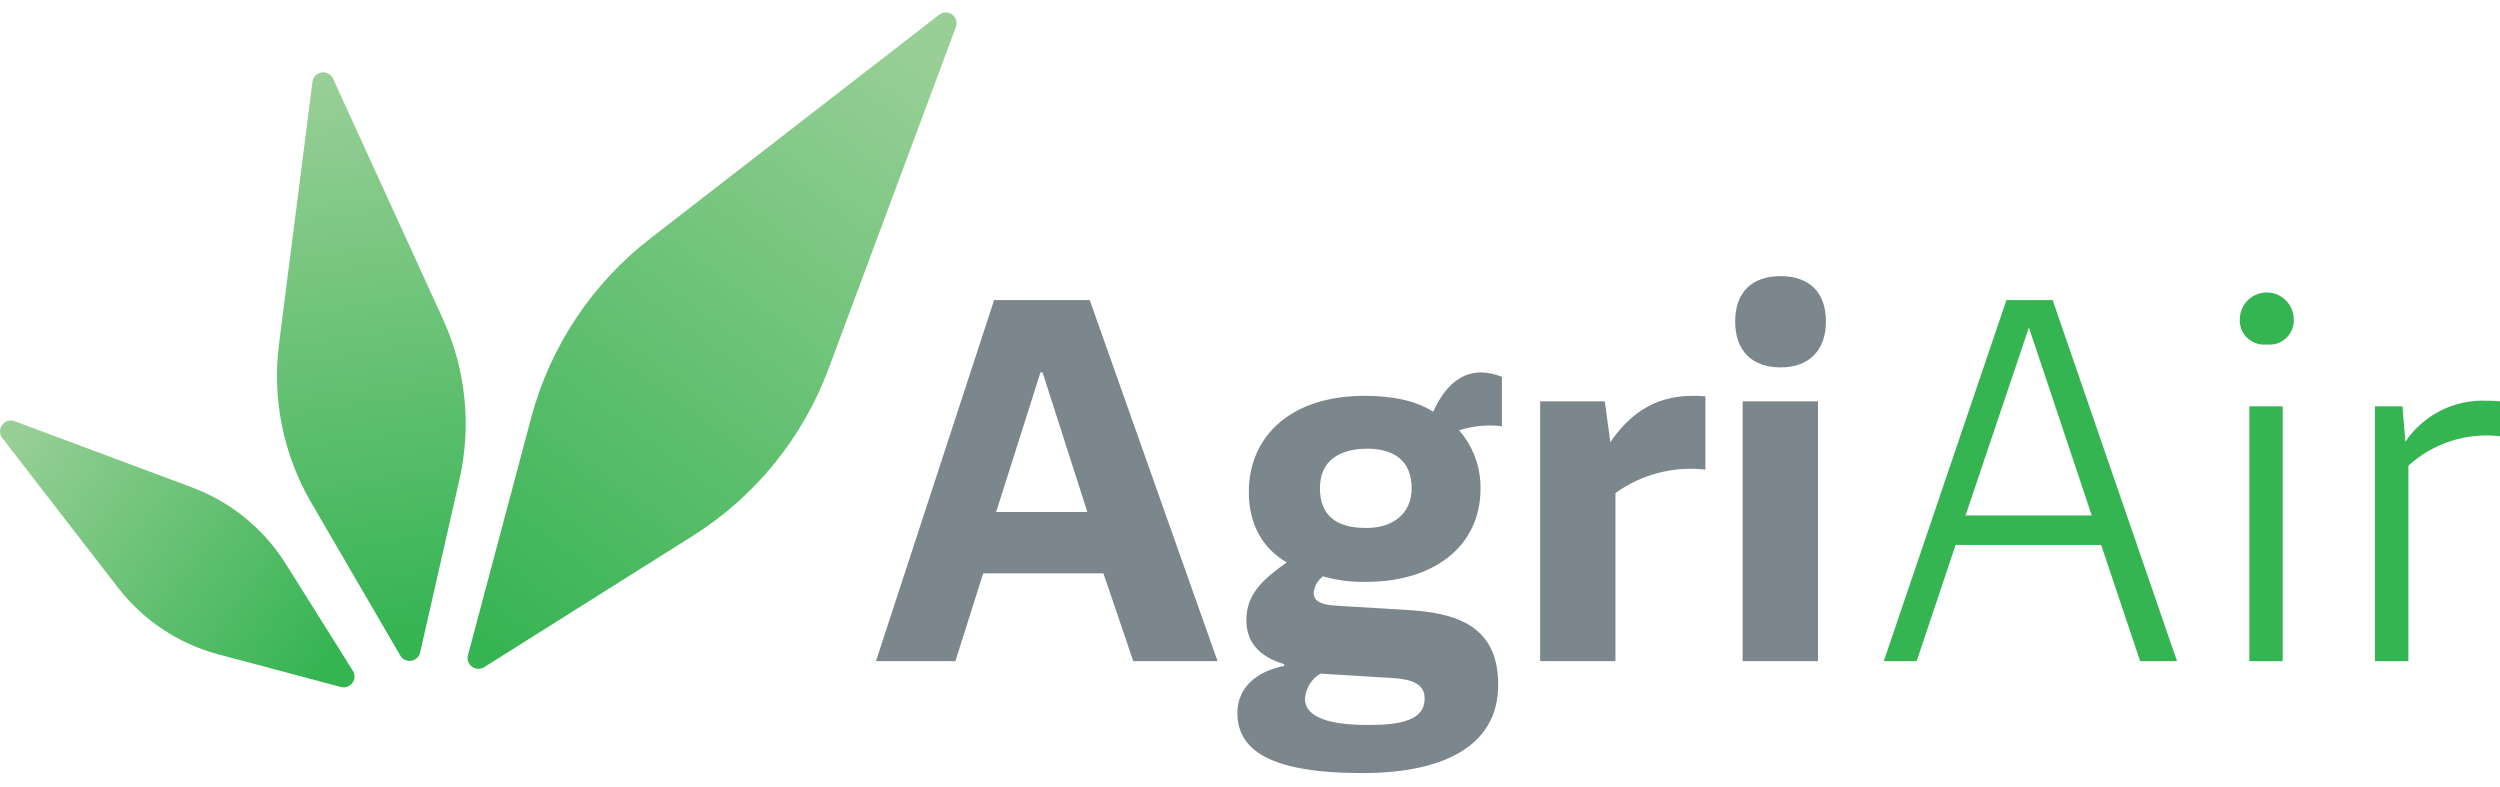
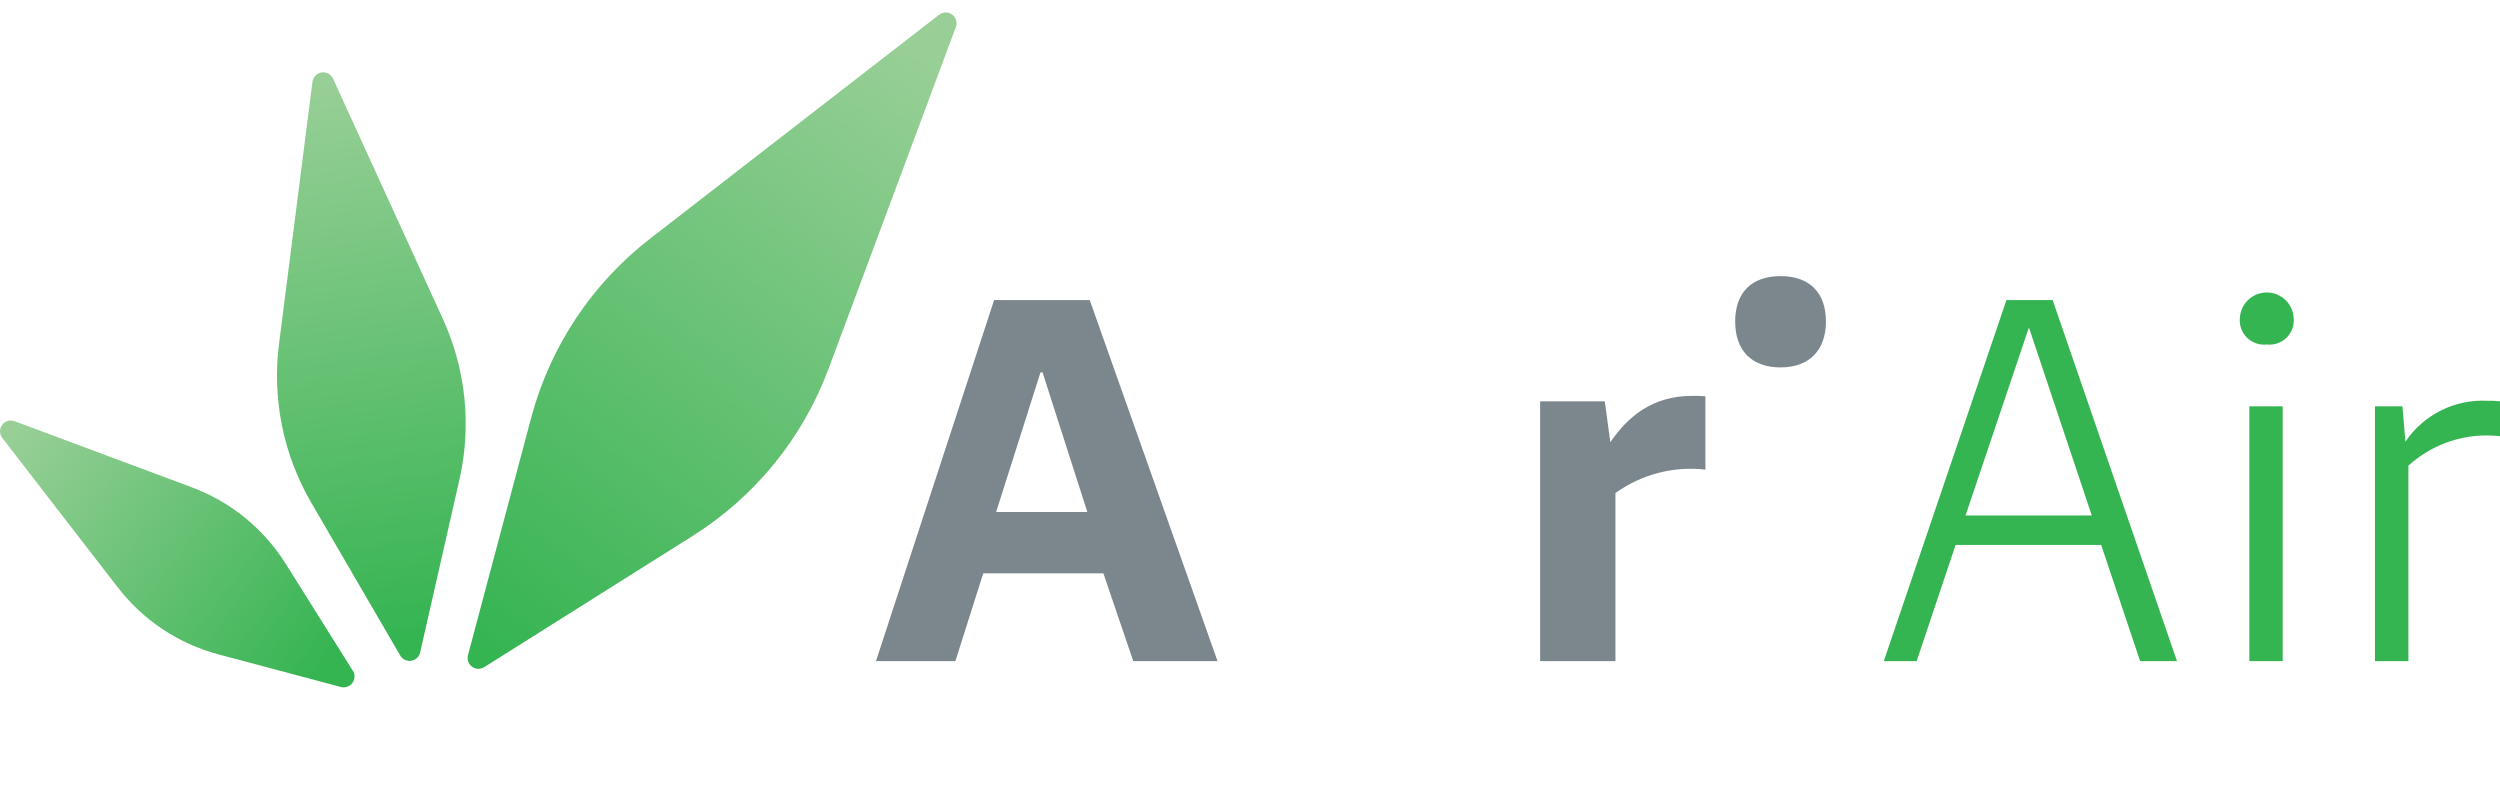
<svg xmlns="http://www.w3.org/2000/svg" width="127" height="40" viewBox="0 0 127 40" fill="none">
  <path d="M23.772 33.286L26.991 21.197C27.96 17.58 30.092 14.382 33.058 12.097L47.703 0.751C47.798 0.676 47.916 0.634 48.038 0.633C48.159 0.631 48.278 0.67 48.375 0.743C48.472 0.817 48.542 0.92 48.574 1.038C48.606 1.155 48.599 1.28 48.552 1.392L42.087 18.744C40.779 22.252 38.354 25.233 35.186 27.226L24.595 33.893C24.501 33.951 24.392 33.98 24.282 33.976C24.172 33.971 24.066 33.934 23.977 33.869C23.889 33.803 23.822 33.713 23.785 33.609C23.748 33.505 23.744 33.392 23.772 33.286Z" fill="url(#paint0_linear_1613_23928)" />
  <path d="M21.338 33.169L23.34 24.36C23.962 21.621 23.666 18.754 22.498 16.2L16.92 3.997C16.87 3.888 16.787 3.798 16.681 3.741C16.576 3.683 16.455 3.662 16.336 3.68C16.218 3.698 16.108 3.755 16.025 3.841C15.941 3.927 15.888 4.037 15.873 4.156L14.175 17.466C13.818 20.251 14.387 23.075 15.794 25.505L20.344 33.32C20.401 33.41 20.484 33.481 20.581 33.525C20.677 33.569 20.785 33.583 20.89 33.567C20.995 33.551 21.093 33.505 21.173 33.434C21.252 33.364 21.31 33.271 21.338 33.169Z" fill="url(#paint1_linear_1613_23928)" />
  <path d="M17.917 34.063L14.505 28.625C13.38 26.84 11.698 25.477 9.719 24.746L0.755 21.402C0.643 21.357 0.52 21.35 0.403 21.382C0.287 21.414 0.184 21.484 0.112 21.58C0.039 21.676 -0 21.793 4.2094e-06 21.914C0 22.035 0.041 22.152 0.114 22.247L5.977 29.831C7.262 31.502 9.063 32.701 11.1 33.244L17.311 34.897C17.419 34.928 17.534 34.924 17.64 34.888C17.746 34.851 17.838 34.782 17.905 34.691C17.971 34.601 18.007 34.492 18.01 34.379C18.012 34.267 17.98 34.157 17.917 34.063Z" fill="url(#paint2_linear_1613_23928)" />
  <path d="M61.851 33.586H57.57L56.053 29.126H49.948L48.533 33.586H44.499L50.501 15.244H55.359L61.851 33.586ZM52.856 18.918L50.604 26.009H55.237L52.962 18.918H52.856Z" fill="#7C868D" />
-   <path d="M72.802 20.917C73.257 19.931 73.993 18.918 75.233 18.918C75.599 18.926 75.96 19.003 76.298 19.146V21.652C75.566 21.565 74.824 21.635 74.121 21.857C74.838 22.675 75.226 23.731 75.21 24.819C75.21 27.784 72.802 29.558 69.408 29.558C68.664 29.576 67.921 29.482 67.205 29.278C66.947 29.476 66.778 29.767 66.735 30.089C66.735 30.468 66.962 30.723 67.925 30.772L71.672 30.999C74.486 31.177 76.108 32.137 76.108 34.791C76.108 38.033 73.094 39.273 69.215 39.273C64.376 39.273 62.859 38.033 62.859 36.209C62.859 34.966 63.796 34.105 65.237 33.828V33.737C63.948 33.358 63.314 32.599 63.314 31.507C63.314 30.192 64.126 29.456 65.366 28.569C64.175 27.886 63.44 26.673 63.44 24.997C63.44 22.183 65.544 20.109 69.317 20.109C70.743 20.109 71.933 20.352 72.802 20.917ZM70.75 34.446L67.076 34.219C66.854 34.352 66.667 34.537 66.531 34.757C66.394 34.977 66.312 35.227 66.291 35.485C66.291 36.524 67.736 36.828 69.51 36.828C71.205 36.828 72.373 36.574 72.373 35.485C72.366 34.977 72.112 34.522 70.743 34.446H70.75ZM69.457 22.794C68.088 22.794 67.053 23.374 67.053 24.796C67.053 26.111 67.785 26.821 69.408 26.821C70.777 26.821 71.713 26.085 71.713 24.796C71.706 23.427 70.845 22.794 69.45 22.794H69.457Z" fill="#7C868D" />
  <path d="M82.065 25.046V33.586H78.239V20.386H81.523L81.804 22.464C82.691 21.171 83.931 20.109 85.975 20.109C86.18 20.109 86.407 20.109 86.635 20.132V23.856C85.016 23.67 83.387 24.095 82.065 25.046Z" fill="#7C868D" />
-   <path d="M90.453 18.664C88.982 18.664 88.147 17.803 88.147 16.332C88.147 14.861 88.982 14.027 90.453 14.027C91.924 14.027 92.758 14.865 92.758 16.332C92.758 17.8 91.898 18.664 90.453 18.664ZM88.527 33.585V20.386H92.353V33.585H88.527Z" fill="#7C868D" />
+   <path d="M90.453 18.664C88.982 18.664 88.147 17.803 88.147 16.332C88.147 14.861 88.982 14.027 90.453 14.027C91.924 14.027 92.758 14.865 92.758 16.332C92.758 17.8 91.898 18.664 90.453 18.664ZM88.527 33.585H92.353V33.585H88.527Z" fill="#7C868D" />
  <path d="M110.592 33.586H108.719L106.739 27.681H99.345L97.366 33.586H95.697L101.927 15.244H104.275L110.592 33.586ZM99.849 26.187H106.262L103.069 16.636L99.849 26.187Z" fill="#35B452" />
  <path d="M115.15 17.5C114.967 17.521 114.782 17.5 114.609 17.44C114.435 17.38 114.277 17.282 114.146 17.153C114.015 17.024 113.915 16.867 113.852 16.695C113.79 16.522 113.767 16.337 113.785 16.154C113.803 15.804 113.955 15.474 114.21 15.233C114.464 14.992 114.801 14.857 115.152 14.857C115.502 14.857 115.84 14.992 116.094 15.233C116.348 15.474 116.5 15.804 116.519 16.154C116.537 16.337 116.514 16.522 116.451 16.695C116.389 16.869 116.288 17.026 116.157 17.155C116.025 17.284 115.867 17.382 115.692 17.442C115.518 17.502 115.333 17.521 115.15 17.5ZM114.266 33.586V20.64H115.961V33.586H114.266Z" fill="#35B452" />
  <path d="M122.347 23.655V33.586H120.648V20.64H122.044L122.195 22.437C122.652 21.76 123.276 21.213 124.007 20.849C124.738 20.485 125.551 20.316 126.366 20.359C126.578 20.355 126.789 20.364 127 20.386V22.161C126.162 22.062 125.314 22.145 124.511 22.402C123.708 22.66 122.97 23.087 122.347 23.655Z" fill="#35B452" />
  <defs>
    <linearGradient id="paint0_linear_1613_23928" x1="24.71" y1="33.07" x2="47.124" y2="2.597" gradientUnits="userSpaceOnUse">
      <stop stop-color="#35B452" />
      <stop offset="1" stop-color="#99CF97" />
    </linearGradient>
    <linearGradient id="paint1_linear_1613_23928" x1="20.793" y1="32.362" x2="16.485" y2="3.925" gradientUnits="userSpaceOnUse">
      <stop stop-color="#35B452" />
      <stop offset="1" stop-color="#99CF97" />
    </linearGradient>
    <linearGradient id="paint2_linear_1613_23928" x1="16.617" y1="33.717" x2="0.639" y2="21.887" gradientUnits="userSpaceOnUse">
      <stop stop-color="#35B452" />
      <stop offset="1" stop-color="#99CF97" />
    </linearGradient>
  </defs>
</svg>